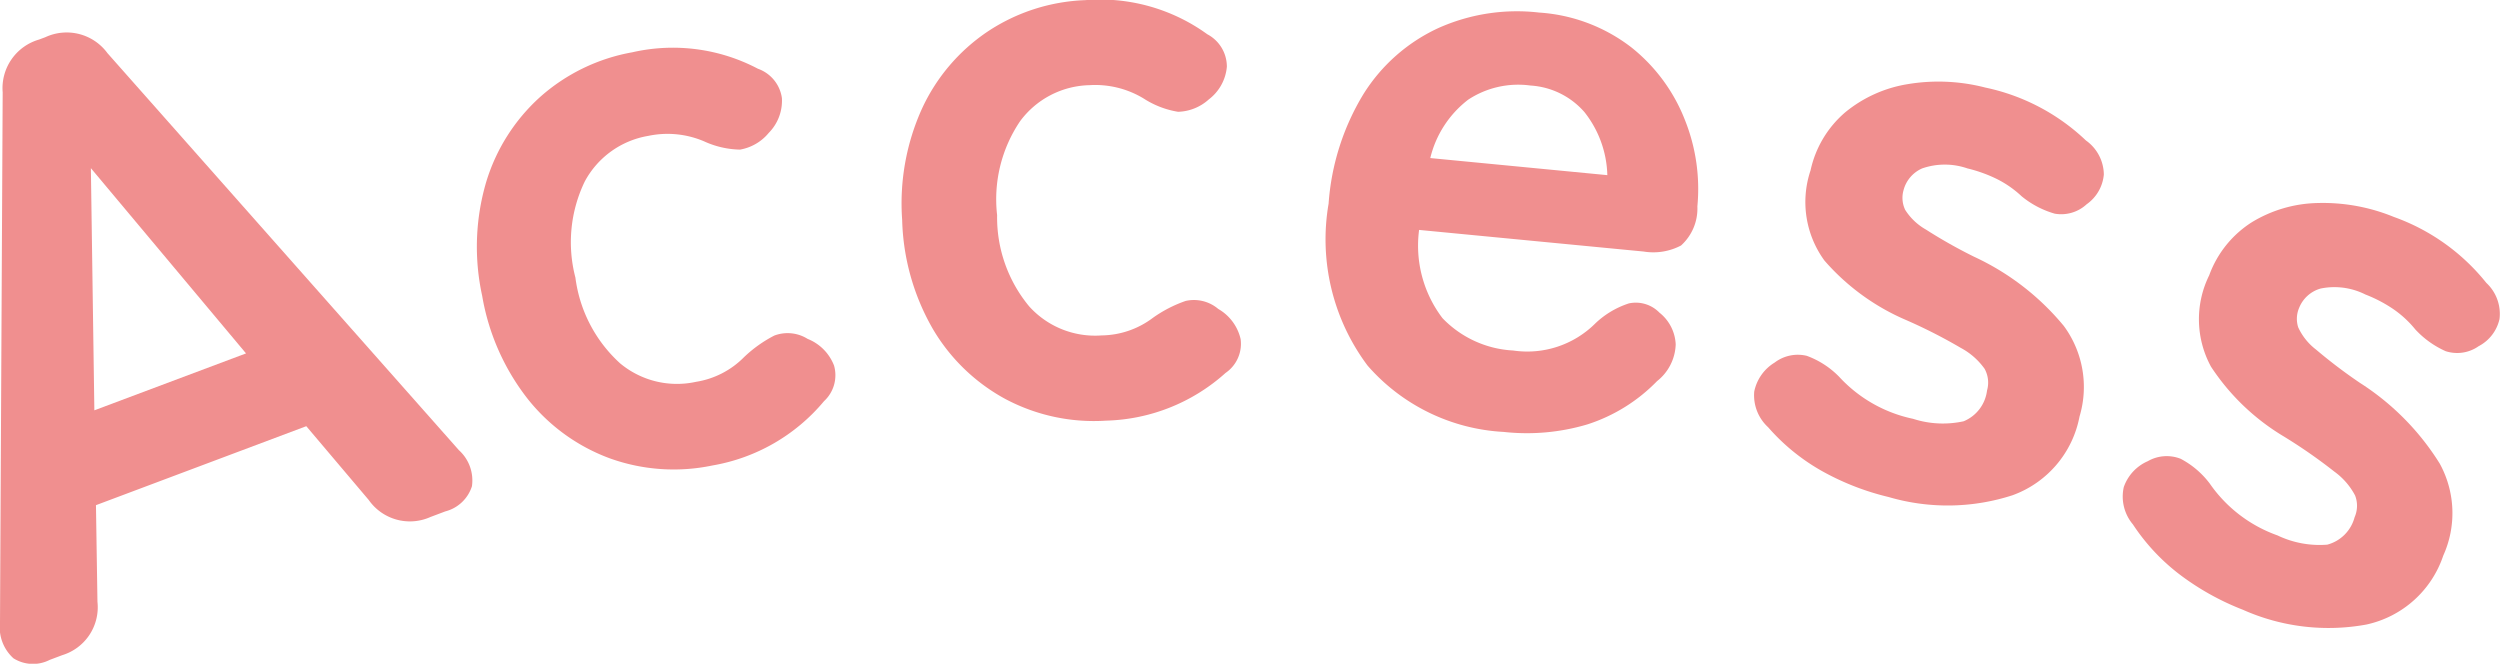
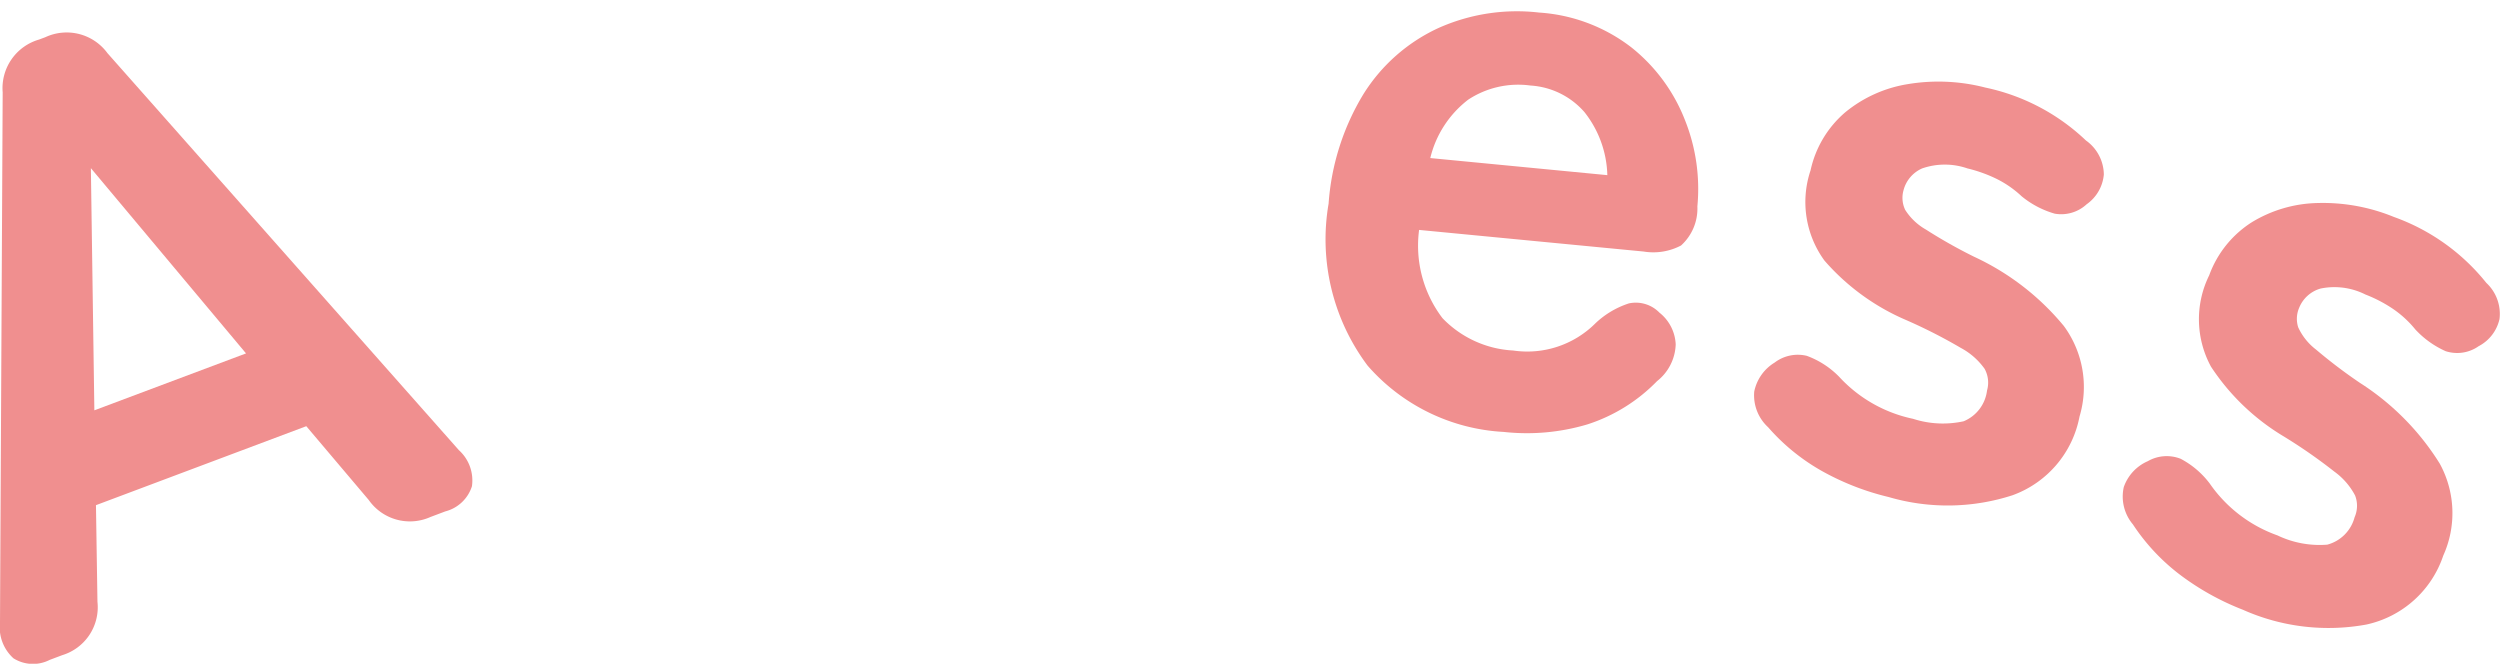
<svg xmlns="http://www.w3.org/2000/svg" width="71.852" height="19.077" viewBox="0 0 71.852 19.077">
  <g id="グループ_715" data-name="グループ 715" transform="translate(232.77 -743.66)">
    <path id="パス_9366" data-name="パス 9366" d="M-231.34,762.625a1.055,1.055,0,0,1-1.042-.044,1.2,1.2,0,0,1-.388-1.034l.077-15.231a1.454,1.454,0,0,1,1.045-1.519l.179-.067a1.453,1.453,0,0,1,1.787.457l10.1,11.41a1.173,1.173,0,0,1,.376,1.038,1.086,1.086,0,0,1-.766.723l-.427.161a1.443,1.443,0,0,1-1.773-.489l-1.795-2.121-6.045,2.27.043,2.777a1.44,1.44,0,0,1-1.013,1.534Zm1.282-7.172,4.359-1.636-4.459-5.324Z" fill="#f08f8f" />
-     <path id="パス_9367" data-name="パス 9367" d="M-212.294,757.038a5.428,5.428,0,0,1-2.936-.2,5.389,5.389,0,0,1-2.358-1.694,6.585,6.585,0,0,1-1.324-2.983,6.59,6.59,0,0,1,.113-3.261,5.387,5.387,0,0,1,1.553-2.453,5.413,5.413,0,0,1,2.648-1.284,5.241,5.241,0,0,1,3.612.473,1.048,1.048,0,0,1,.689.845,1.317,1.317,0,0,1-.38,1,1.375,1.375,0,0,1-.824.479,2.592,2.592,0,0,1-1.036-.239,2.678,2.678,0,0,0-1.6-.156,2.554,2.554,0,0,0-1.825,1.308,4.015,4.015,0,0,0-.27,2.766,4.012,4.012,0,0,0,1.286,2.465,2.553,2.553,0,0,0,2.18.53,2.485,2.485,0,0,0,1.379-.708,3.724,3.724,0,0,1,.87-.621,1.083,1.083,0,0,1,.959.095,1.345,1.345,0,0,1,.76.769,1.015,1.015,0,0,1-.29,1.022A5.352,5.352,0,0,1-212.294,757.038Z" fill="#f08f8f" />
-     <path id="パス_9368" data-name="パス 9368" d="M-200.983,755.75a5.421,5.421,0,0,1-2.878-.615,5.4,5.4,0,0,1-2.093-2.012,6.6,6.6,0,0,1-.887-3.141,6.6,6.6,0,0,1,.575-3.211,5.384,5.384,0,0,1,1.886-2.207,5.421,5.421,0,0,1,2.8-.9,5.251,5.251,0,0,1,3.508.98,1.053,1.053,0,0,1,.563.934,1.321,1.321,0,0,1-.519.939,1.372,1.372,0,0,1-.884.356,2.587,2.587,0,0,1-.992-.384,2.684,2.684,0,0,0-1.556-.381,2.55,2.55,0,0,0-1.992,1.036,4.005,4.005,0,0,0-.66,2.7,4.005,4.005,0,0,0,.921,2.621,2.55,2.55,0,0,0,2.084.835,2.491,2.491,0,0,0,1.465-.5,3.721,3.721,0,0,1,.949-.491,1.081,1.081,0,0,1,.936.23,1.345,1.345,0,0,1,.644.869,1.016,1.016,0,0,1-.434.971A5.344,5.344,0,0,1-200.983,755.75Z" fill="#f08f8f" />
    <path id="パス_9369" data-name="パス 9369" d="M-189.551,756.074a5.586,5.586,0,0,1-3.915-1.908,6.051,6.051,0,0,1-1.119-4.653,7,7,0,0,1,1-3.146,5.017,5.017,0,0,1,2.136-1.892,5.523,5.523,0,0,1,2.913-.454,4.854,4.854,0,0,1,2.652,1,4.977,4.977,0,0,1,1.536,2.077,5.332,5.332,0,0,1,.362,2.494,1.43,1.43,0,0,1-.47,1.124,1.712,1.712,0,0,1-1.078.173l-6.45-.621a3.443,3.443,0,0,0,.672,2.536,3.038,3.038,0,0,0,2.032.93,2.77,2.77,0,0,0,2.366-.784,2.531,2.531,0,0,1,.959-.57.947.947,0,0,1,.879.266,1.231,1.231,0,0,1,.467.912,1.4,1.4,0,0,1-.537,1.057,4.873,4.873,0,0,1-2,1.242A6.084,6.084,0,0,1-189.551,756.074Zm-2.111-7.871,5.088.491a3.041,3.041,0,0,0-.657-1.811,2.241,2.241,0,0,0-1.554-.765,2.613,2.613,0,0,0-1.787.406A3,3,0,0,0-191.662,748.2Z" fill="#f08f8f" />
    <path id="パス_9370" data-name="パス 9370" d="M-178.489,757.945a7.481,7.481,0,0,1-1.929-.754,5.88,5.88,0,0,1-1.534-1.251,1.247,1.247,0,0,1-.4-1.026,1.271,1.271,0,0,1,.586-.833,1.1,1.1,0,0,1,.925-.194,2.505,2.505,0,0,1,.928.6,4,4,0,0,0,2.126,1.21,2.787,2.787,0,0,0,1.453.071,1.1,1.1,0,0,0,.673-.885.821.821,0,0,0-.07-.623,1.986,1.986,0,0,0-.682-.6,14.914,14.914,0,0,0-1.57-.8,6.5,6.5,0,0,1-2.35-1.71,2.854,2.854,0,0,1-.4-2.594,3.041,3.041,0,0,1,1-1.671,3.775,3.775,0,0,1,1.8-.808,5.373,5.373,0,0,1,2.224.1,5.971,5.971,0,0,1,2.89,1.52,1.217,1.217,0,0,1,.515.978,1.171,1.171,0,0,1-.493.855,1.077,1.077,0,0,1-.918.271,2.658,2.658,0,0,1-.952-.5,2.981,2.981,0,0,0-.707-.494,4.087,4.087,0,0,0-.851-.307,1.988,1.988,0,0,0-1.3,0,.944.944,0,0,0-.538.635.8.8,0,0,0,.049.556,1.69,1.69,0,0,0,.592.564,14.532,14.532,0,0,0,1.389.784,7.339,7.339,0,0,1,2.578,1.988,2.956,2.956,0,0,1,.452,2.605,3,3,0,0,1-1.923,2.261A6.037,6.037,0,0,1-178.489,757.945Z" fill="#f08f8f" />
    <path id="パス_9371" data-name="パス 9371" d="M-168.307,761.185a7.528,7.528,0,0,1-1.809-1.007,5.866,5.866,0,0,1-1.353-1.447,1.241,1.241,0,0,1-.262-1.071,1.266,1.266,0,0,1,.692-.746,1.092,1.092,0,0,1,.943-.068,2.506,2.506,0,0,1,.84.717,3.99,3.99,0,0,0,1.943,1.485,2.8,2.8,0,0,0,1.43.266,1.106,1.106,0,0,0,.786-.788.816.816,0,0,0,.014-.626,1.987,1.987,0,0,0-.594-.684,15.023,15.023,0,0,0-1.448-1.008,6.475,6.475,0,0,1-2.1-2.011,2.851,2.851,0,0,1-.051-2.624,3.037,3.037,0,0,1,1.216-1.52,3.78,3.78,0,0,1,1.9-.558,5.373,5.373,0,0,1,2.191.4,5.976,5.976,0,0,1,2.658,1.895,1.218,1.218,0,0,1,.379,1.039,1.17,1.17,0,0,1-.6.781,1.073,1.073,0,0,1-.946.144,2.654,2.654,0,0,1-.875-.627,3,3,0,0,0-.634-.585,3.973,3.973,0,0,0-.8-.418,1.981,1.981,0,0,0-1.287-.171.94.94,0,0,0-.618.557.8.8,0,0,0-.026.557,1.689,1.689,0,0,0,.51.638,14.592,14.592,0,0,0,1.272.964,7.374,7.374,0,0,1,2.287,2.317,2.961,2.961,0,0,1,.1,2.643,3,3,0,0,1-2.21,1.981A6.039,6.039,0,0,1-168.307,761.185Z" fill="#f08f8f" />
  </g>
</svg>